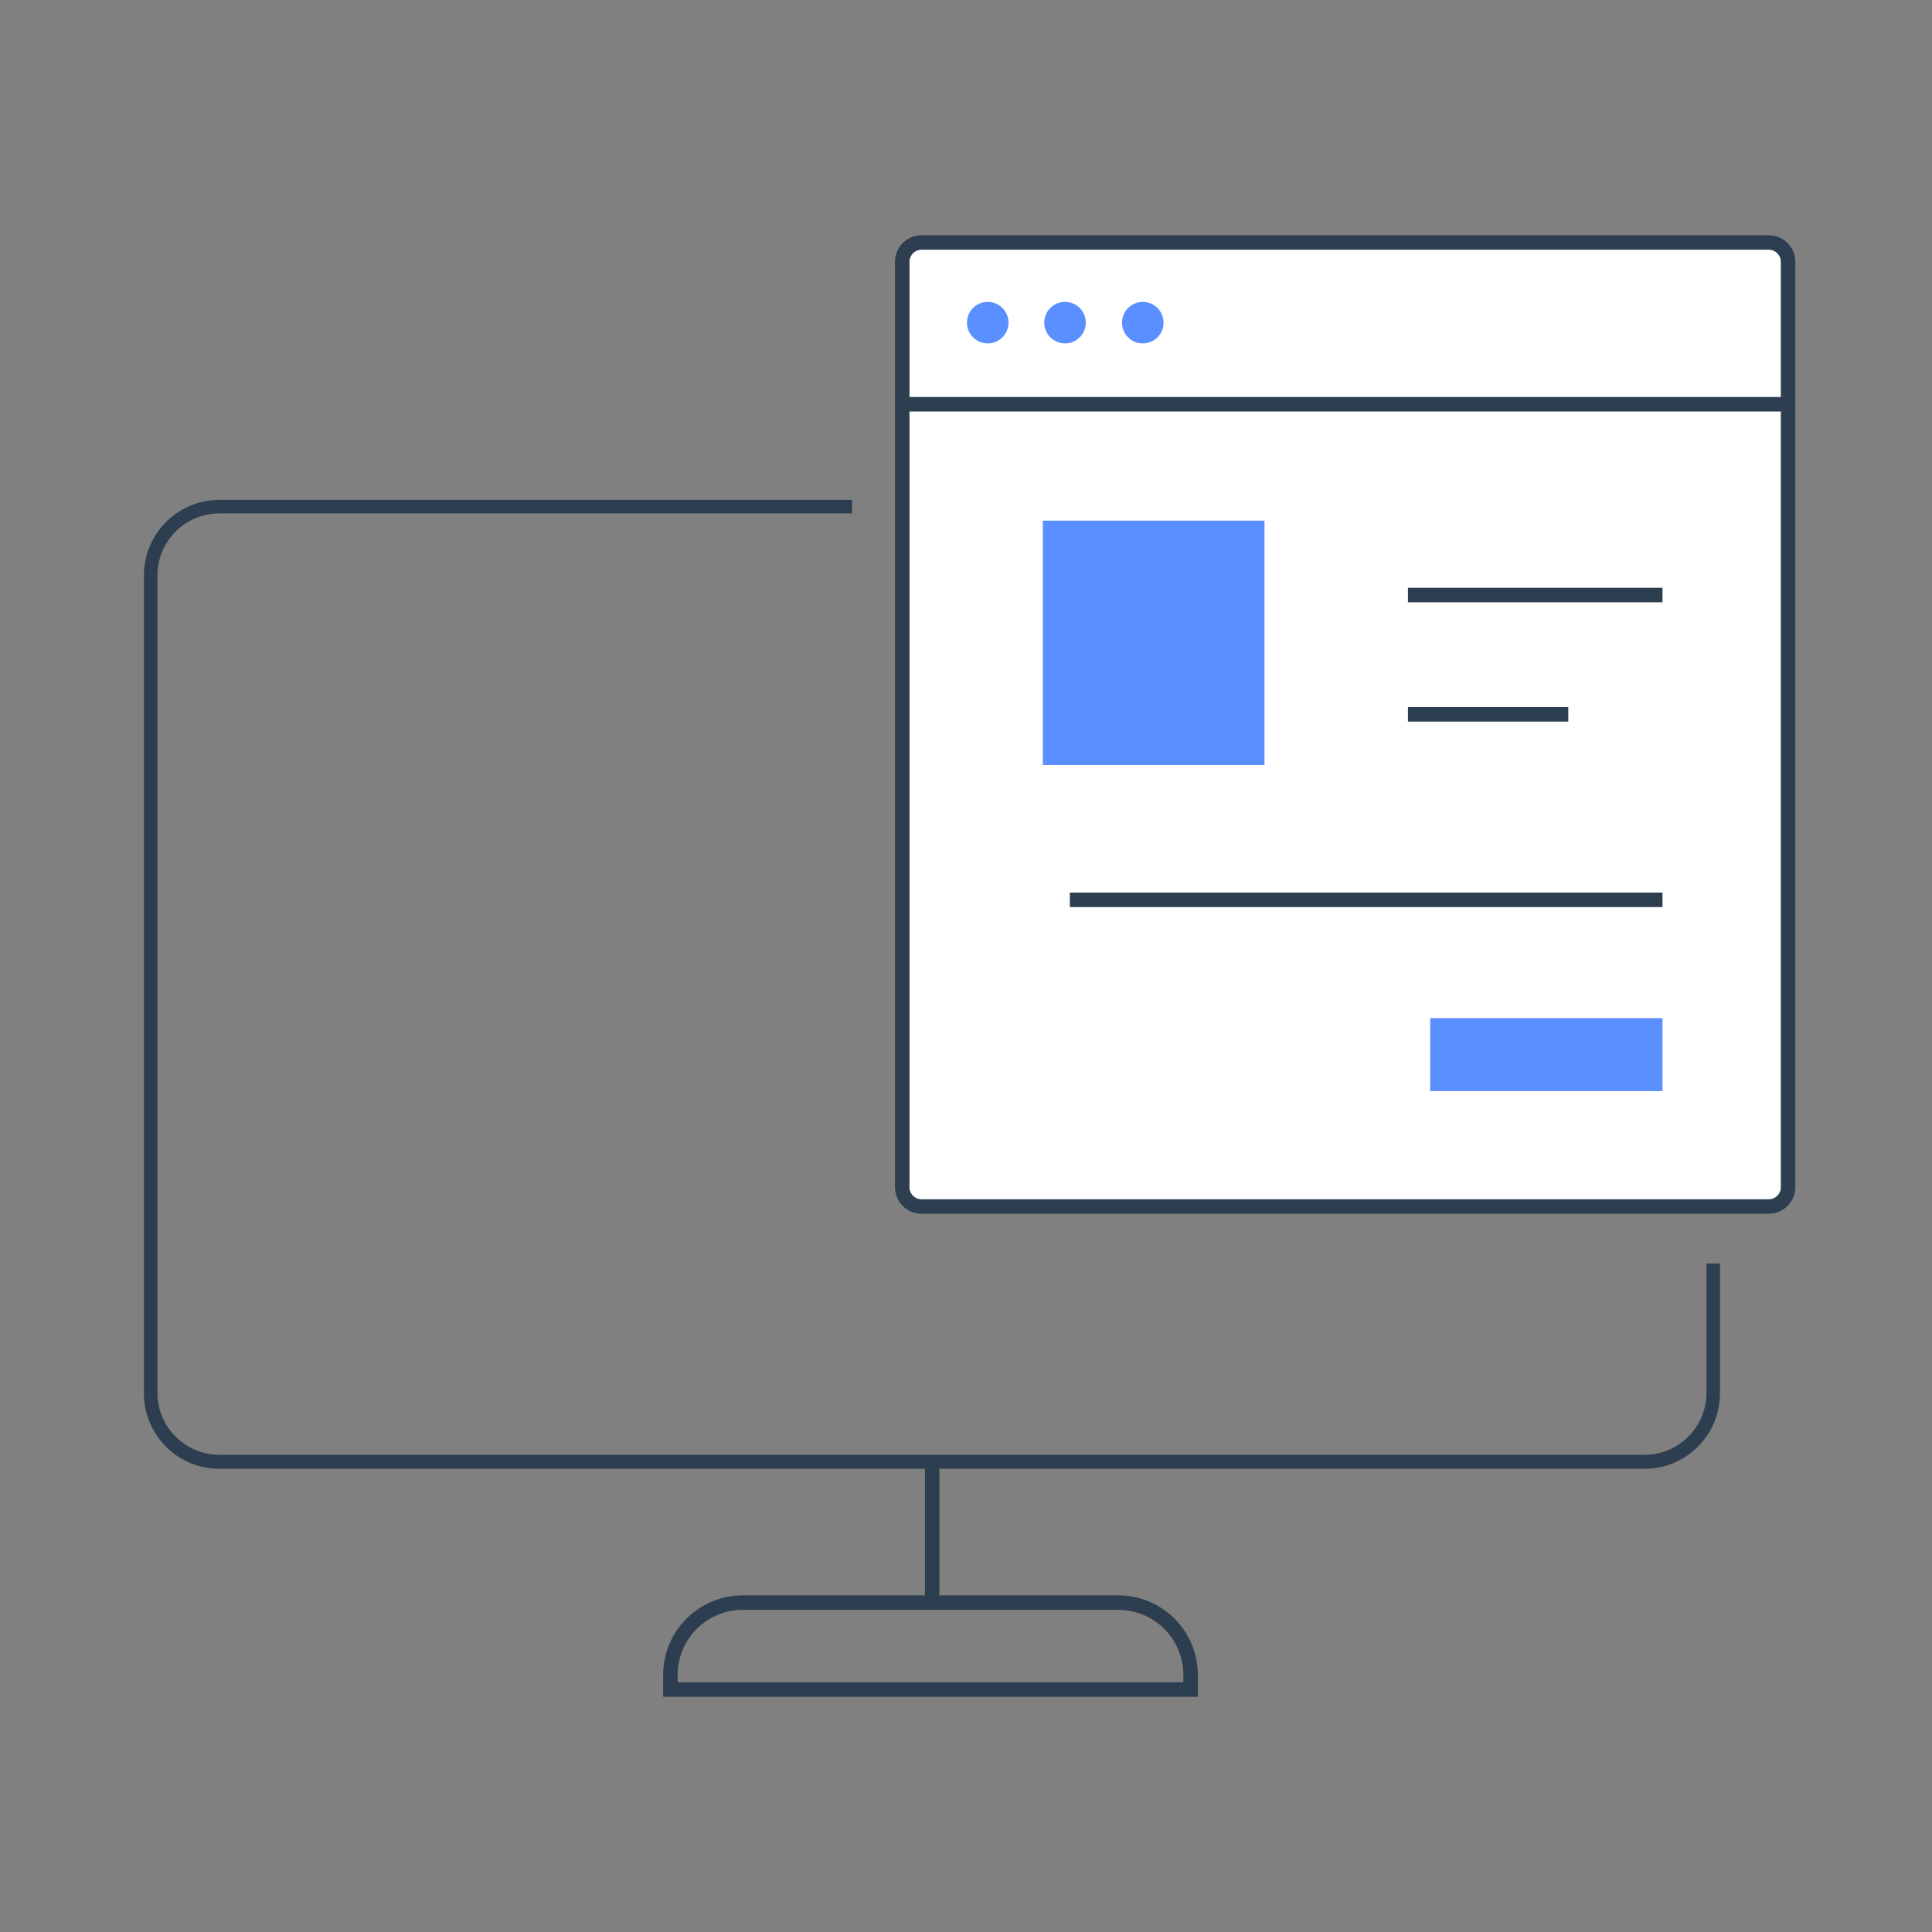
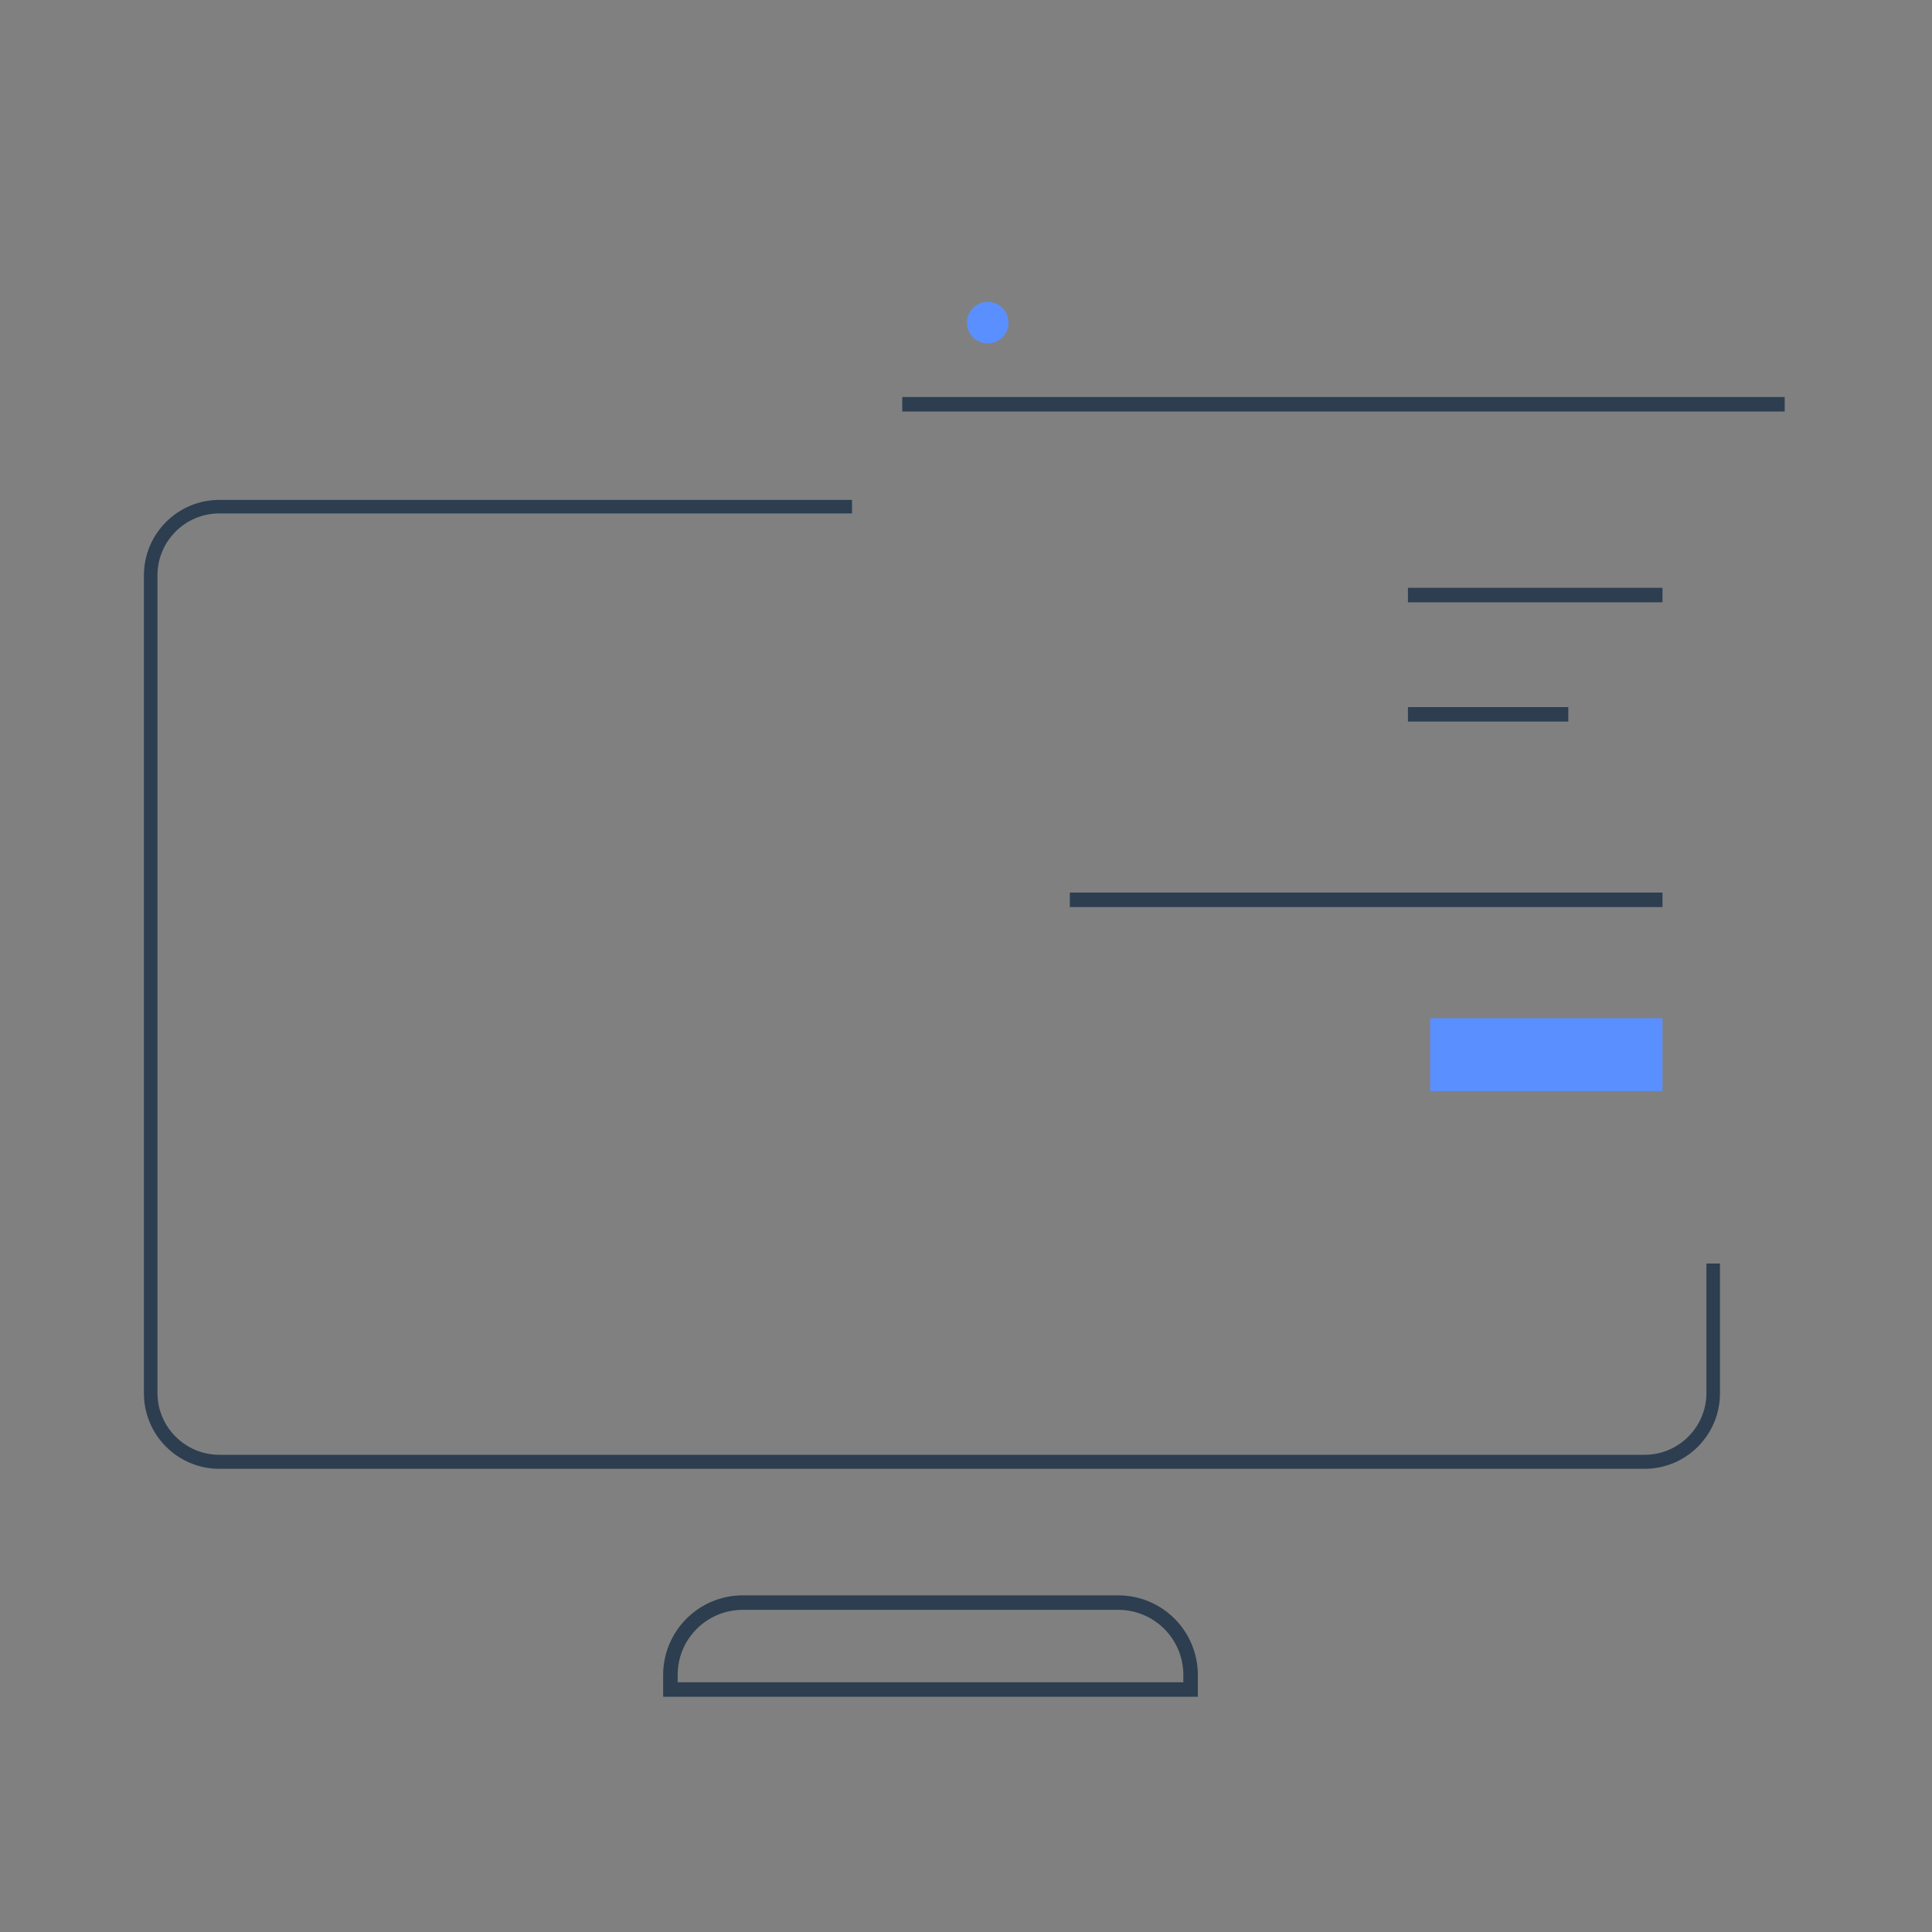
<svg xmlns="http://www.w3.org/2000/svg" version="1.1" id="Layer_1" x="0px" y="0px" viewBox="0 0 400 400" style="enable-background:new 0 0 400 400;" xml:space="preserve">
  <rect x="0" y="0" width="400" height="400" fill="#808080" stroke="none" />
  <style type="text/css"> .st0{fill:none;stroke:#2C3E50;stroke-width:3;stroke-miterlimit:10;} .st1{fill:#2C3E50;} .st2{fill:#FFFFFF;stroke:#2C3E50;stroke-width:3;stroke-miterlimit:10;} .st3{fill:#5A8FFF;} </style>
  <g>
-     <line class="st0" x1="193" y1="303.8" x2="193" y2="333.1" />
    <path class="st1" d="M353.3,261.5v26.9c0,7-5.7,12.8-12.8,12.8H45.4c-7,0-12.8-5.7-12.8-12.8V119.1c0-7,5.7-12.8,12.8-12.8h131 v-2.8h-131c-8.6,0-15.6,7-15.6,15.6v169.4c0,8.6,7,15.6,15.6,15.6h295.1c8.6,0,15.6-7,15.6-15.6v-26.9H353.3z" />
    <path class="st0" d="M246.4,349.8H138.8v-3c0-8.3,6.7-15,15-15h77.7c8.3,0,15,6.7,15,15V349.8z" />
    <g>
-       <path class="st2" d="M366.2,249.8H190.8c-2.2,0-4-1.8-4-4V54.2c0-2.2,1.8-4,4-4h175.4c2.2,0,4,1.8,4,4v191.6 C370.2,248,368.4,249.8,366.2,249.8z" />
      <line class="st0" x1="186.8" y1="83.7" x2="369.5" y2="83.7" />
      <circle class="st3" cx="204.5" cy="66.8" r="4.3" />
-       <circle class="st3" cx="220.5" cy="66.8" r="4.3" />
-       <circle class="st3" cx="236.6" cy="66.8" r="4.3" />
-       <rect x="215.9" y="107.8" class="st3" width="45.9" height="50.6" />
      <line class="st0" x1="291.5" y1="123.2" x2="344.2" y2="123.2" />
      <line class="st0" x1="291.5" y1="147.9" x2="324.7" y2="147.9" />
      <line class="st0" x1="221.5" y1="186.3" x2="344.2" y2="186.3" />
    </g>
    <rect x="296.1" y="210.8" class="st3" width="48.1" height="15.1" />
  </g>
  <g> </g>
  <g> </g>
  <g> </g>
  <g> </g>
  <g> </g>
  <g> </g>
  <g> </g>
  <g> </g>
  <g> </g>
  <g> </g>
  <g> </g>
  <g> </g>
  <g> </g>
  <g> </g>
  <g> </g>
</svg>